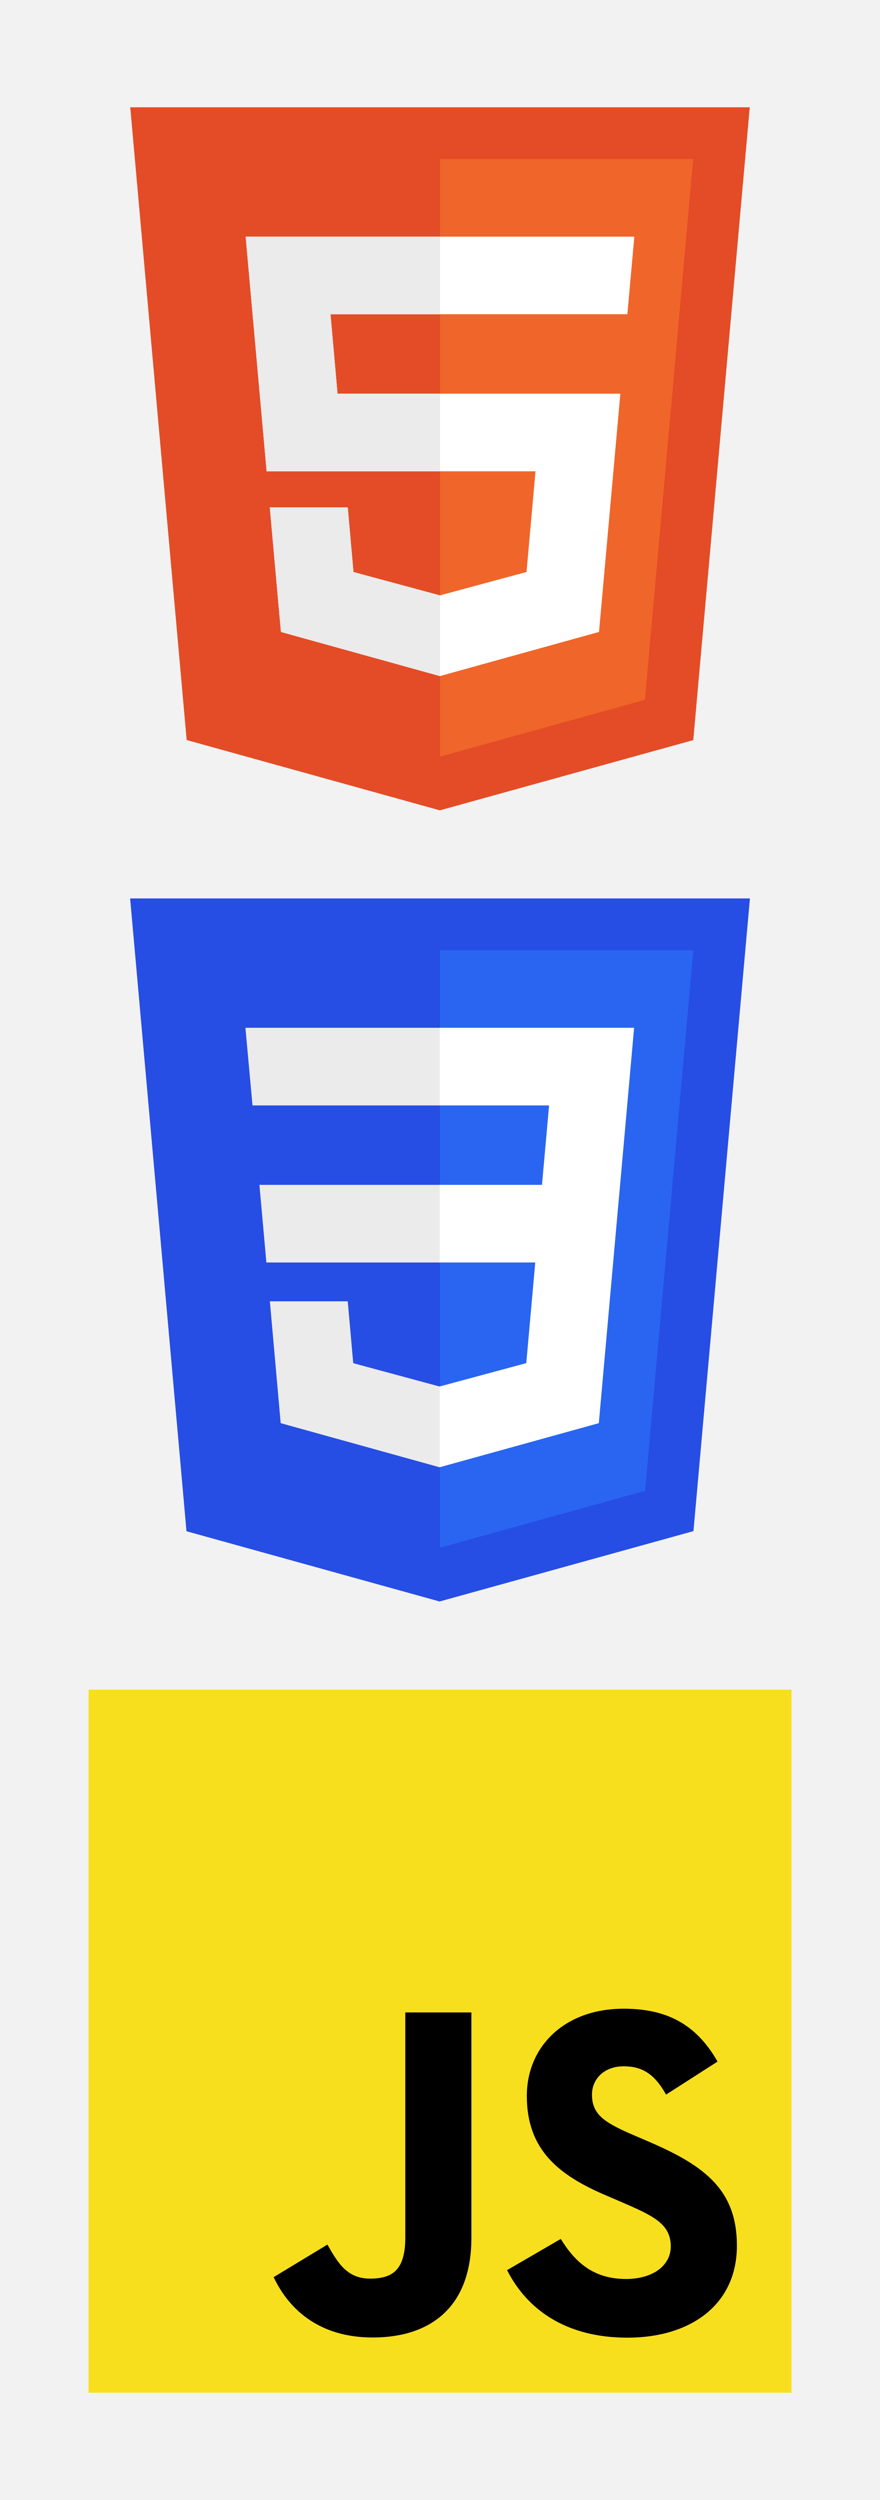
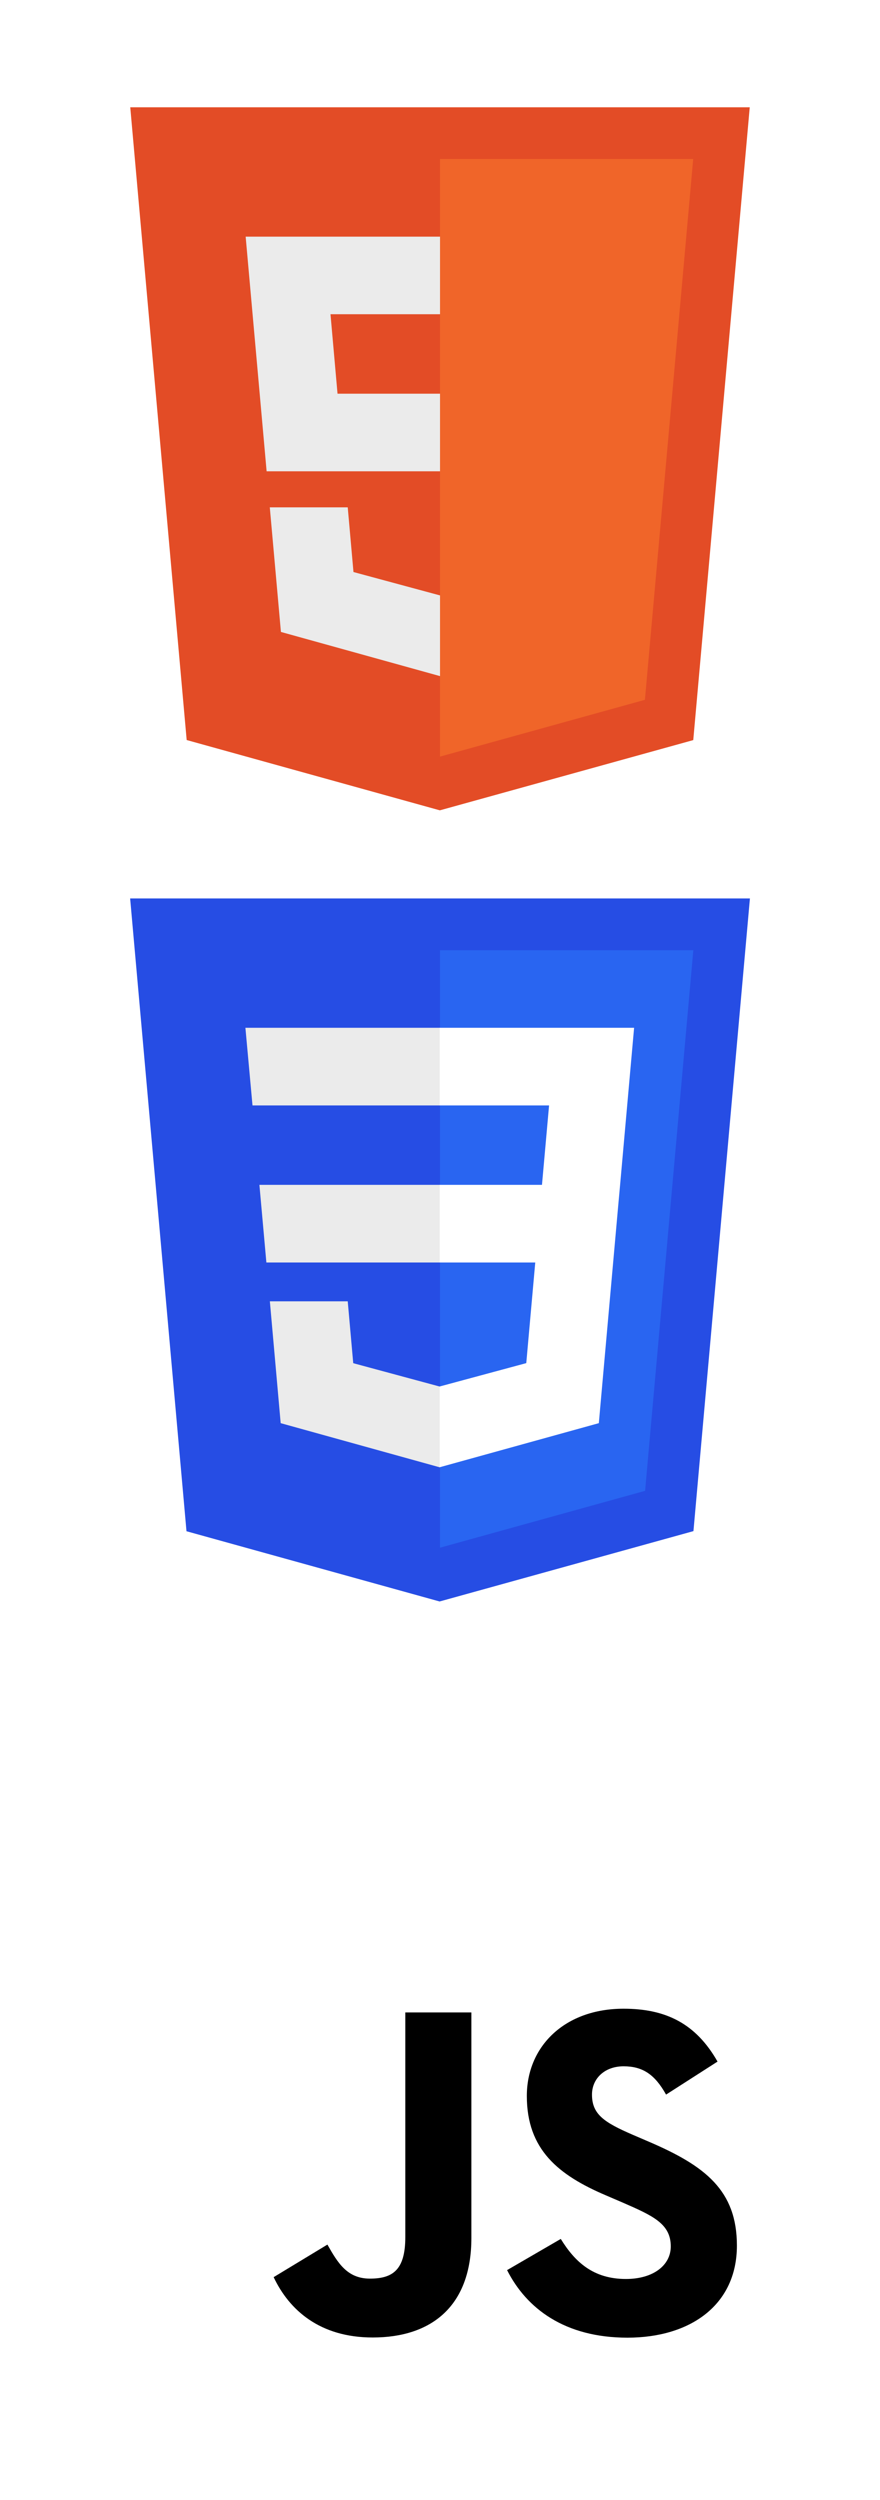
<svg xmlns="http://www.w3.org/2000/svg" id="b" viewBox="0 0 143.97 408.93">
  <defs>
    <style>.j{fill:#264de4;}.k{fill:#fff;}.l{fill:#f06529;}.m{fill:#e34c26;}.n{fill:#f7df1e;}.o{fill:#2965f1;}.p{fill:#ebebeb;}.q{fill:#f2f2f2;}</style>
  </defs>
  <g id="c">
    <g>
-       <rect class="q" width="143.97" height="408.93" />
      <g>
        <g>
          <polygon class="m" points="30.54 121.05 21.31 17.55 122.66 17.55 113.42 121.06 71.96 132.55 30.54 121.05" />
          <polygon class="l" points="71.99 26.01 71.99 123.76 105.51 114.47 113.41 26.01 71.99 26.01" />
-           <polygon class="k" points="40.19 38.71 43.62 77.09 87.61 77.09 86.14 93.56 71.97 97.39 57.83 93.57 56.89 82.99 44.14 82.99 45.96 103.37 71.97 110.59 98 103.37 101.49 64.4 55.22 64.4 54.07 51.4 102.6 51.4 102.64 51.4 103.78 38.71 40.19 38.71" />
          <g>
            <polygon class="p" points="71.99 38.71 40.19 38.71 43.62 77.09 71.99 77.09 71.99 64.4 55.22 64.4 54.07 51.4 71.99 51.4 71.99 38.71" />
            <polygon class="p" points="71.99 97.38 71.97 97.39 57.83 93.57 56.89 82.99 44.14 82.99 45.96 103.37 71.97 110.59 71.99 110.59 71.99 97.38" />
          </g>
        </g>
        <g>
          <polygon id="d" class="j" points="122.69 146.96 113.45 250.45 71.92 261.96 30.51 250.47 21.29 146.96 122.69 146.96" />
          <polygon id="e" class="o" points="105.54 243.86 113.43 155.43 71.99 155.43 71.99 253.16 105.54 243.86" />
          <polygon id="f" class="p" points="42.44 193.81 43.58 206.51 71.99 206.51 71.99 193.81 42.44 193.81" />
          <polygon id="g" class="p" points="71.99 168.12 71.94 168.12 40.15 168.12 41.31 180.82 71.99 180.82 71.99 168.12" />
          <polygon id="h" class="p" points="71.99 239.99 71.99 226.78 71.93 226.8 57.79 222.98 56.89 212.86 50.02 212.86 44.15 212.86 45.92 232.79 71.93 240.01 71.99 239.99" />
          <polygon id="i" class="k" points="87.57 206.51 86.1 222.97 71.94 226.79 71.94 240 97.97 232.79 98.16 230.64 101.14 197.22 101.45 193.81 103.74 168.12 71.94 168.12 71.94 180.82 89.83 180.82 88.67 193.81 71.94 193.81 71.94 206.51 87.57 206.51" />
        </g>
        <g>
-           <rect class="n" x="14.49" y="276.38" width="115" height="115" />
          <path d="M91.74,366.22c2.32,3.78,5.33,6.56,10.66,6.56,4.48,0,7.34-2.24,7.34-5.33,0-3.71-2.94-5.02-7.87-7.17l-2.7-1.16c-7.8-3.32-12.98-7.48-12.98-16.28,0-8.1,6.18-14.27,15.83-14.27,6.87,0,11.81,2.39,15.37,8.65l-8.42,5.4c-1.85-3.32-3.85-4.63-6.95-4.63s-5.17,2.01-5.17,4.63c0,3.24,2.01,4.55,6.64,6.56l2.7,1.16c9.18,3.94,14.37,7.95,14.37,16.98,0,9.73-7.64,15.06-17.91,15.06s-16.52-4.78-19.69-11.05l8.78-5.1Zm-38.17,.94c1.7,3.01,3.24,5.56,6.95,5.56s5.79-1.39,5.79-6.79v-36.75h10.81v36.89c0,11.19-6.56,16.28-16.14,16.28-8.65,0-13.66-4.48-16.21-9.87l8.8-5.33Z" />
        </g>
      </g>
    </g>
  </g>
</svg>